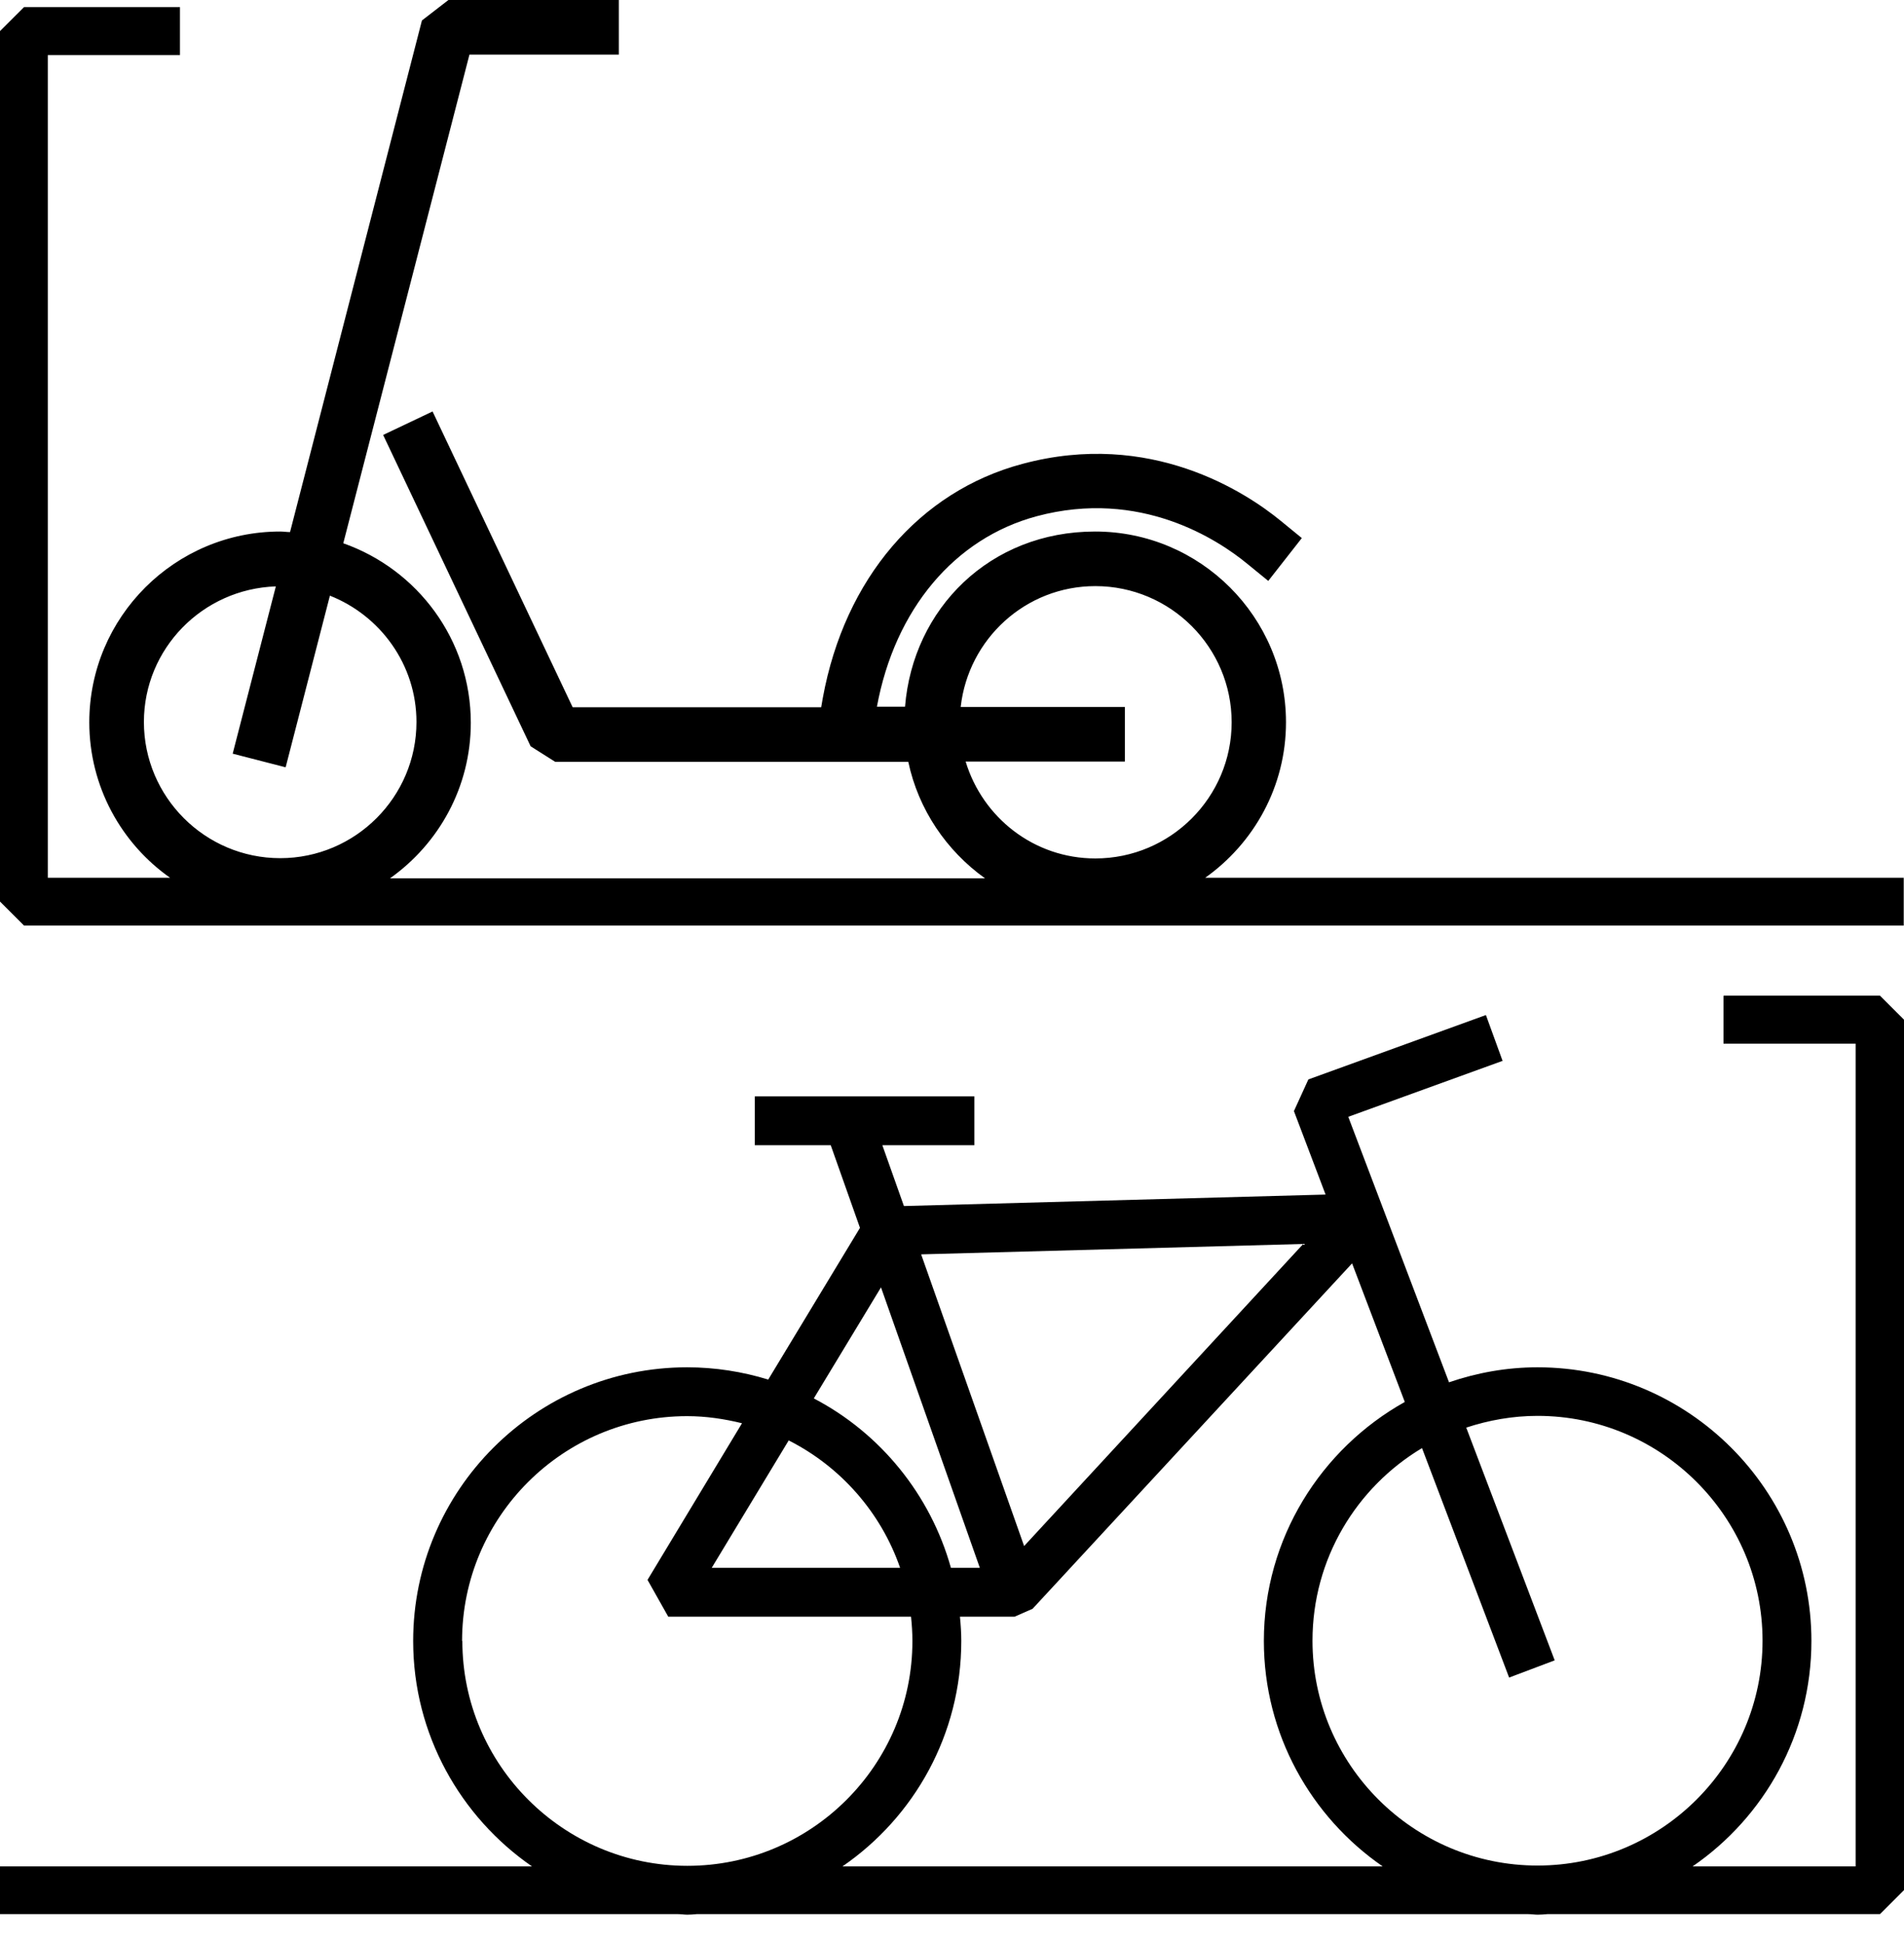
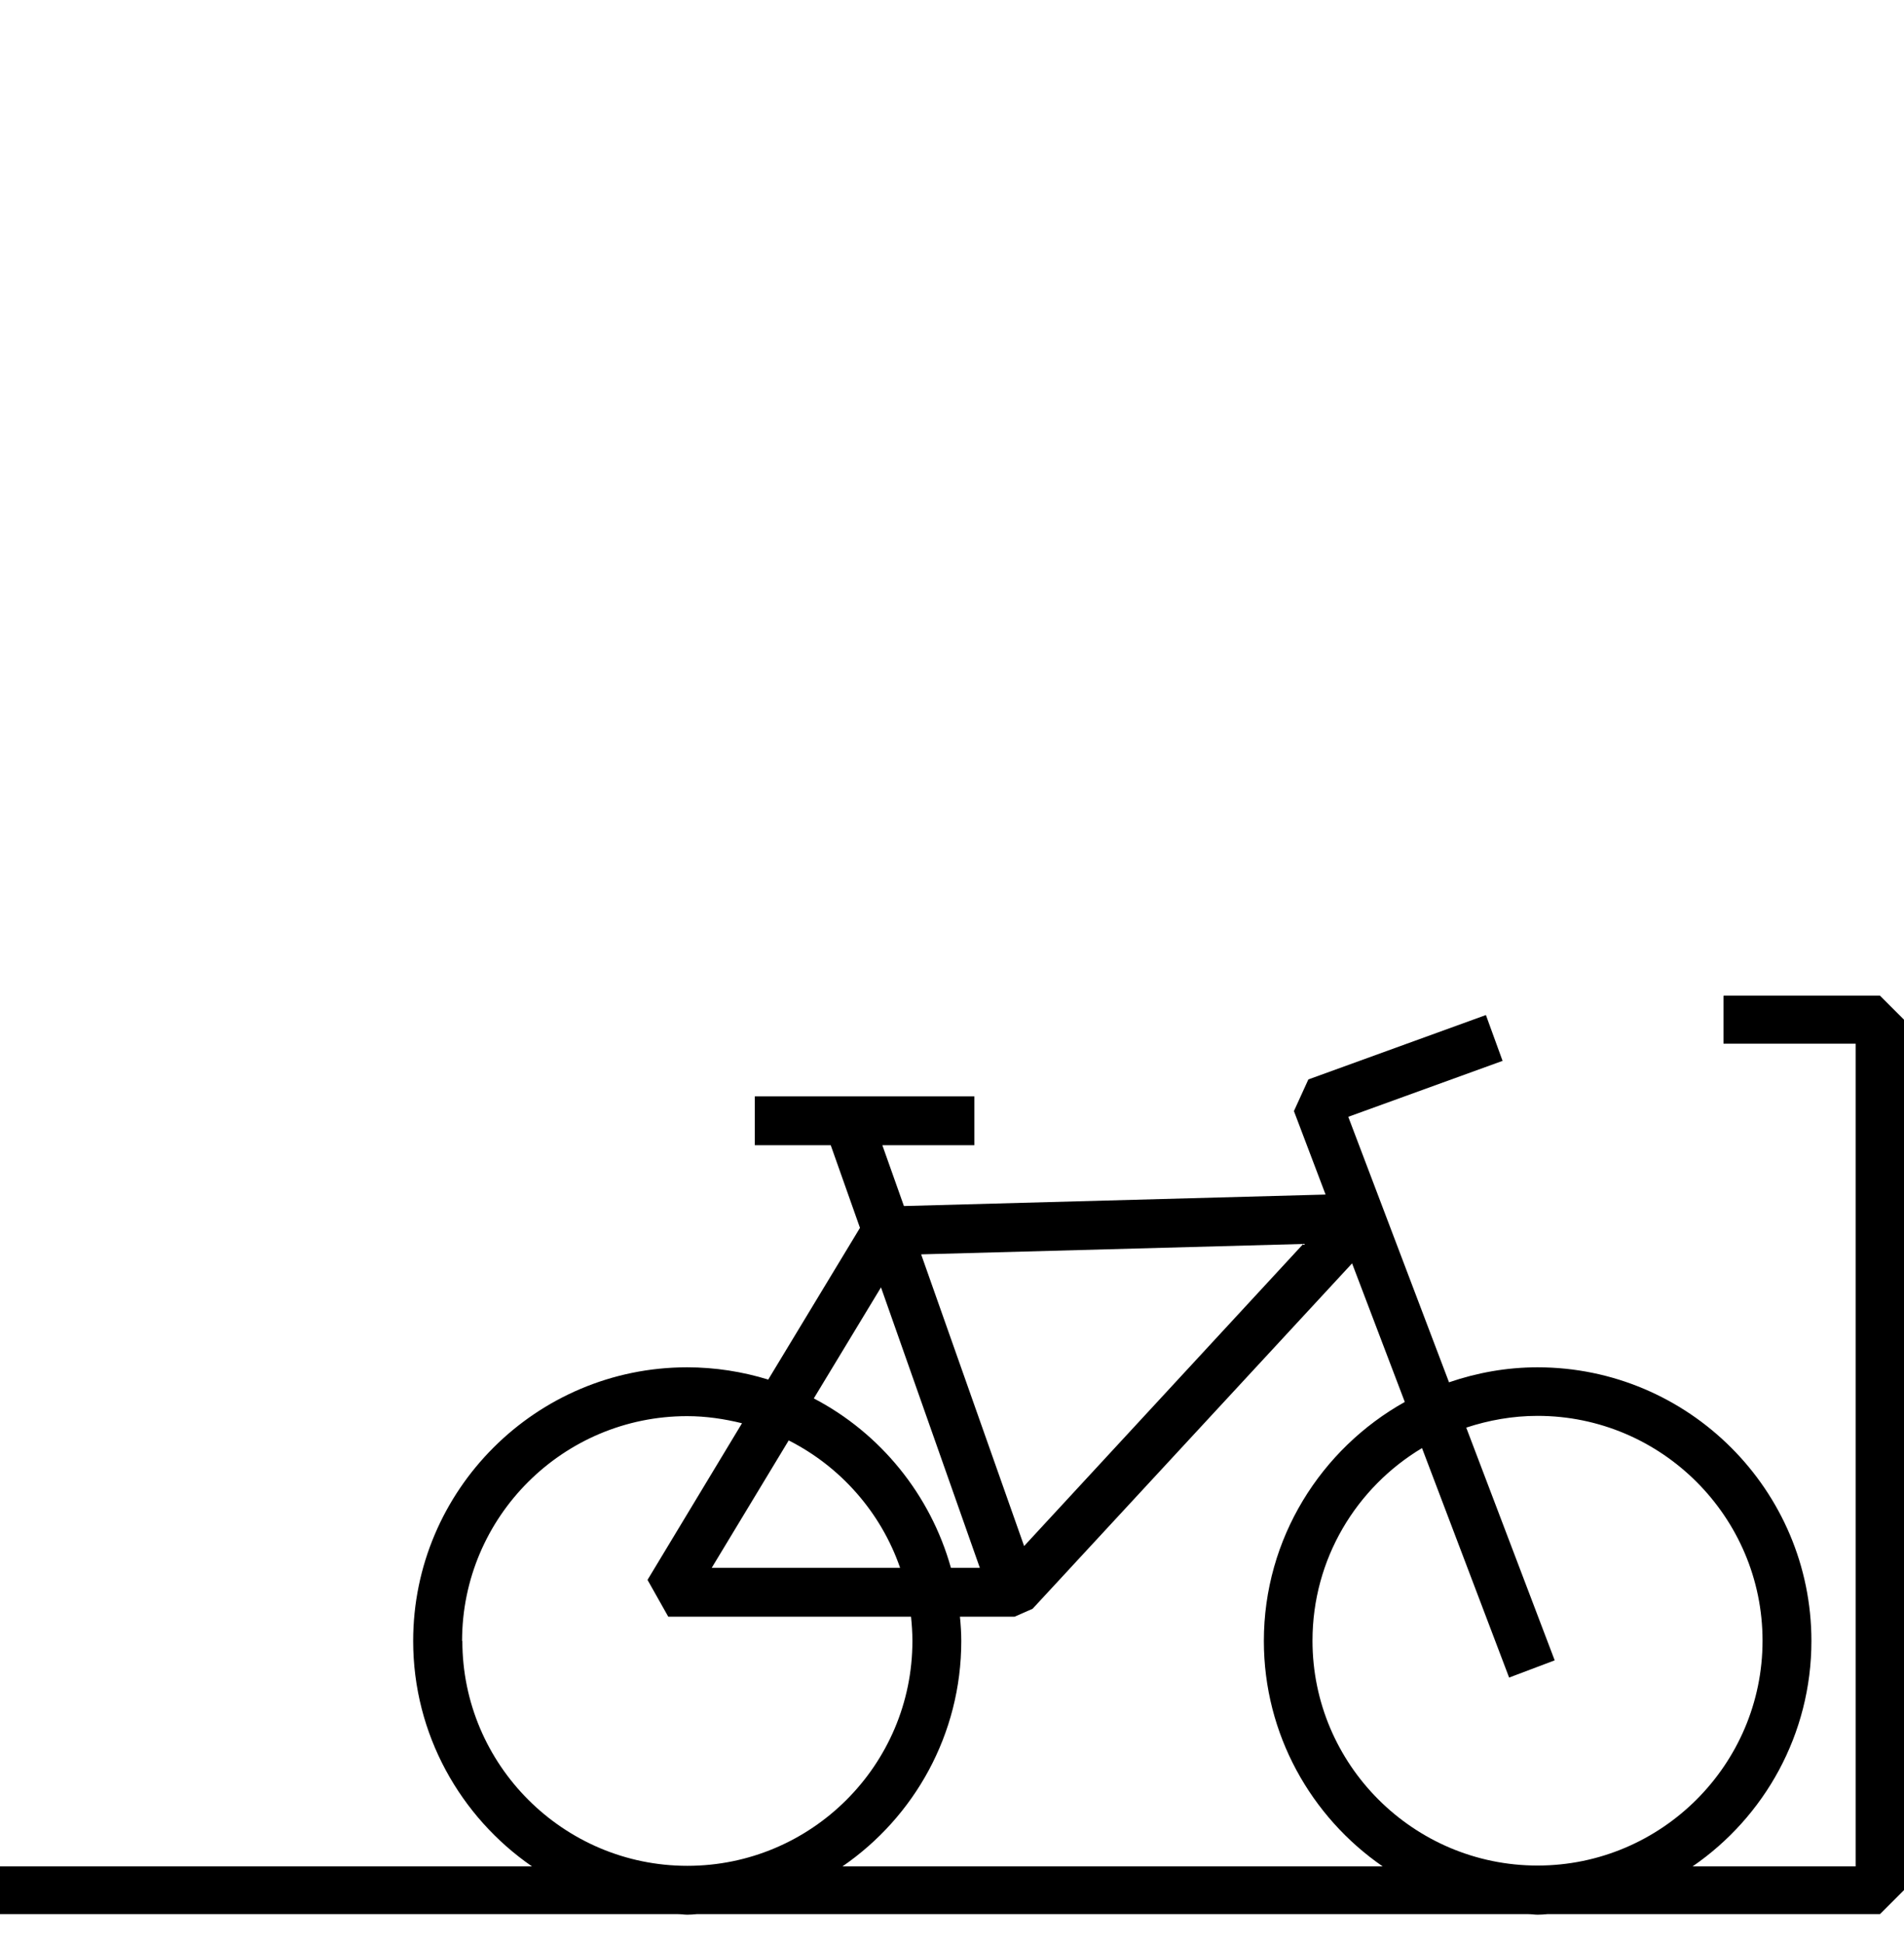
<svg xmlns="http://www.w3.org/2000/svg" width="48" height="49" viewBox="0 0 48 49" fill="none">
-   <path d="M30.382 22.125C31.614 21.252 32.42 19.821 32.42 18.205C32.42 15.557 30.265 13.397 27.608 13.397C24.95 13.397 23.015 15.344 22.816 17.813H22.107C22.561 15.357 24.062 13.569 26.134 13.012C28.75 12.311 30.706 13.604 31.442 14.209L31.973 14.642L32.819 13.562L32.289 13.129C31.408 12.407 29.005 10.825 25.776 11.692C23.174 12.386 21.294 14.587 20.744 17.586L20.702 17.827H14.437L10.905 10.371L9.659 10.963L13.377 18.81L13.997 19.202H22.898C23.153 20.406 23.862 21.444 24.833 22.139H9.831C11.064 21.265 11.869 19.835 11.869 18.219C11.869 16.128 10.527 14.353 8.654 13.693L11.835 1.376H15.601V0H11.305L10.637 0.516L7.312 13.411C7.229 13.411 7.146 13.397 7.064 13.397C4.413 13.397 2.251 15.55 2.251 18.205C2.251 19.821 3.057 21.259 4.289 22.125H1.205V1.389H4.537V0.179H0.606L0 0.784V22.723L0.606 23.329H47.993V22.125H30.389H30.382ZM24.22 17.813C24.413 16.107 25.852 14.773 27.614 14.773C29.508 14.773 31.05 16.314 31.05 18.205C31.05 20.096 29.508 21.637 27.614 21.637C26.065 21.637 24.771 20.605 24.344 19.195H28.358V17.82H24.22V17.813ZM3.628 18.198C3.628 16.348 5.108 14.842 6.954 14.78L5.866 18.996L7.201 19.34L8.317 15.014C9.59 15.516 10.499 16.754 10.499 18.198C10.499 20.089 8.957 21.63 7.064 21.63C5.17 21.63 3.628 20.089 3.628 18.198Z" fill="black" />
  <path d="M43.449 25.103V26.306H46.781V47.042H42.671C44.482 45.797 45.666 43.713 45.666 41.361C45.666 37.558 42.568 34.463 38.761 34.463C37.983 34.463 37.232 34.6 36.53 34.841L33.99 28.149L37.88 26.739L37.46 25.584L32.984 27.207L32.62 28.005L33.418 30.109L22.788 30.398L22.244 28.865H24.564V27.634H19.029V28.865H20.943L21.68 30.948L19.367 34.772C18.719 34.573 18.031 34.463 17.322 34.463C13.515 34.463 10.416 37.558 10.416 41.361C10.416 43.713 11.608 45.797 13.411 47.042H0V48.245H17.095C17.17 48.245 17.253 48.259 17.329 48.259C17.404 48.259 17.487 48.252 17.563 48.245H38.527C38.609 48.245 38.685 48.259 38.768 48.259C38.85 48.259 38.926 48.252 39.009 48.245H47.394L48 47.64V25.701L47.394 25.096H43.463L43.449 25.103ZM38.761 35.687C41.886 35.687 44.434 38.232 44.434 41.354C44.434 44.477 41.886 47.021 38.761 47.021C35.635 47.021 33.088 44.477 33.088 41.354C33.088 39.291 34.196 37.489 35.849 36.499L38.045 42.283L39.194 41.849L36.964 35.983C37.528 35.797 38.134 35.687 38.761 35.687ZM32.861 31.347L25.818 38.968L23.222 31.616L32.861 31.354V31.347ZM22.21 32.448L24.702 39.518H23.973C23.456 37.668 22.189 36.12 20.516 35.247L22.21 32.448ZM22.692 39.518H17.942L19.883 36.306C21.191 36.966 22.21 38.122 22.692 39.518ZM11.649 41.361C11.649 38.232 14.196 35.694 17.322 35.694C17.797 35.694 18.258 35.763 18.706 35.873L16.324 39.821L16.847 40.749H22.967C22.988 40.948 23.002 41.155 23.002 41.361C23.002 44.49 20.454 47.028 17.329 47.028C14.203 47.028 11.656 44.483 11.656 41.361H11.649ZM21.239 47.042C23.05 45.797 24.234 43.713 24.234 41.361C24.234 41.155 24.22 40.948 24.2 40.749H25.577L26.031 40.55L34.086 31.843L35.415 35.336C33.301 36.519 31.862 38.775 31.862 41.361C31.862 43.713 33.053 45.797 34.857 47.042H21.239Z" fill="black" />
</svg>